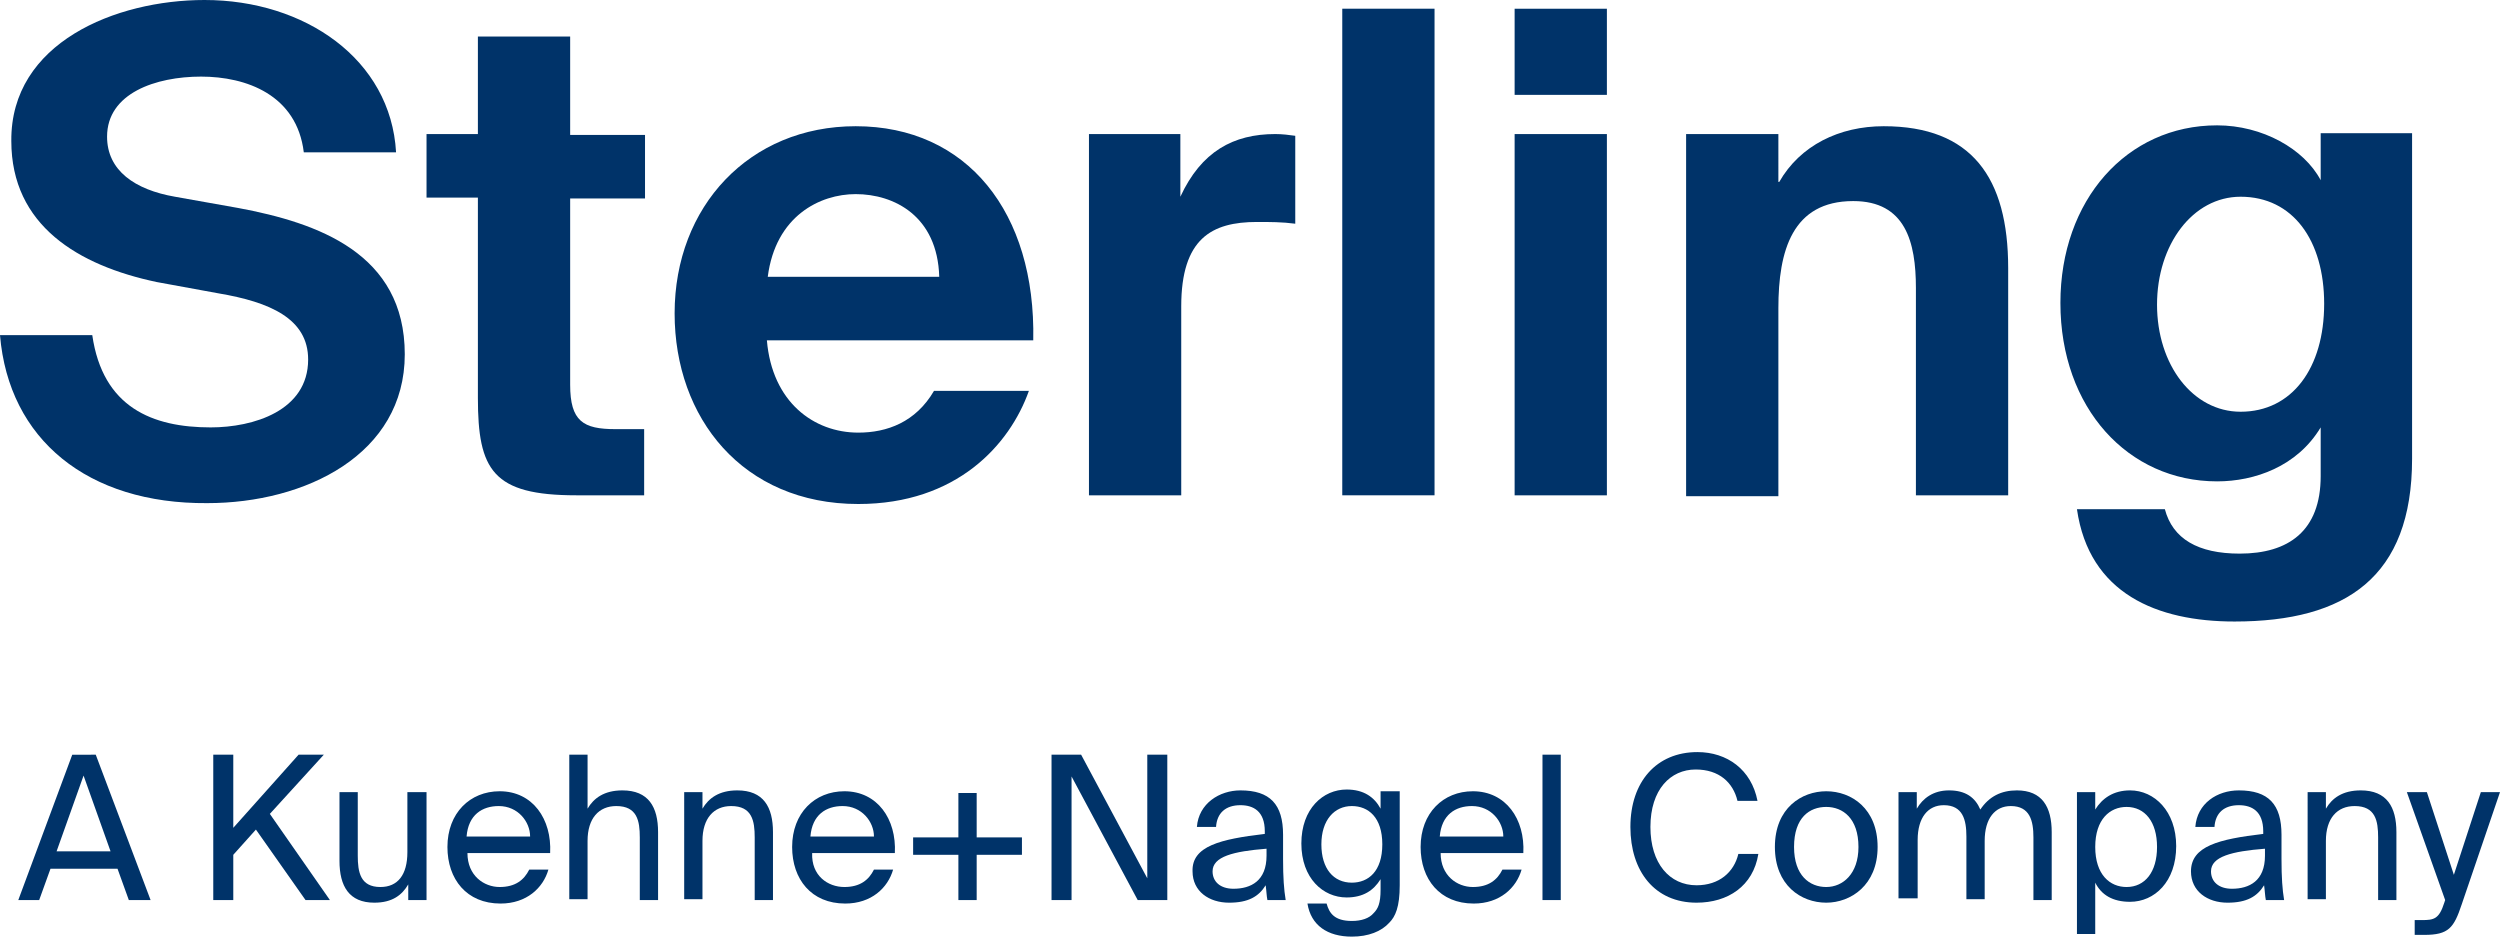
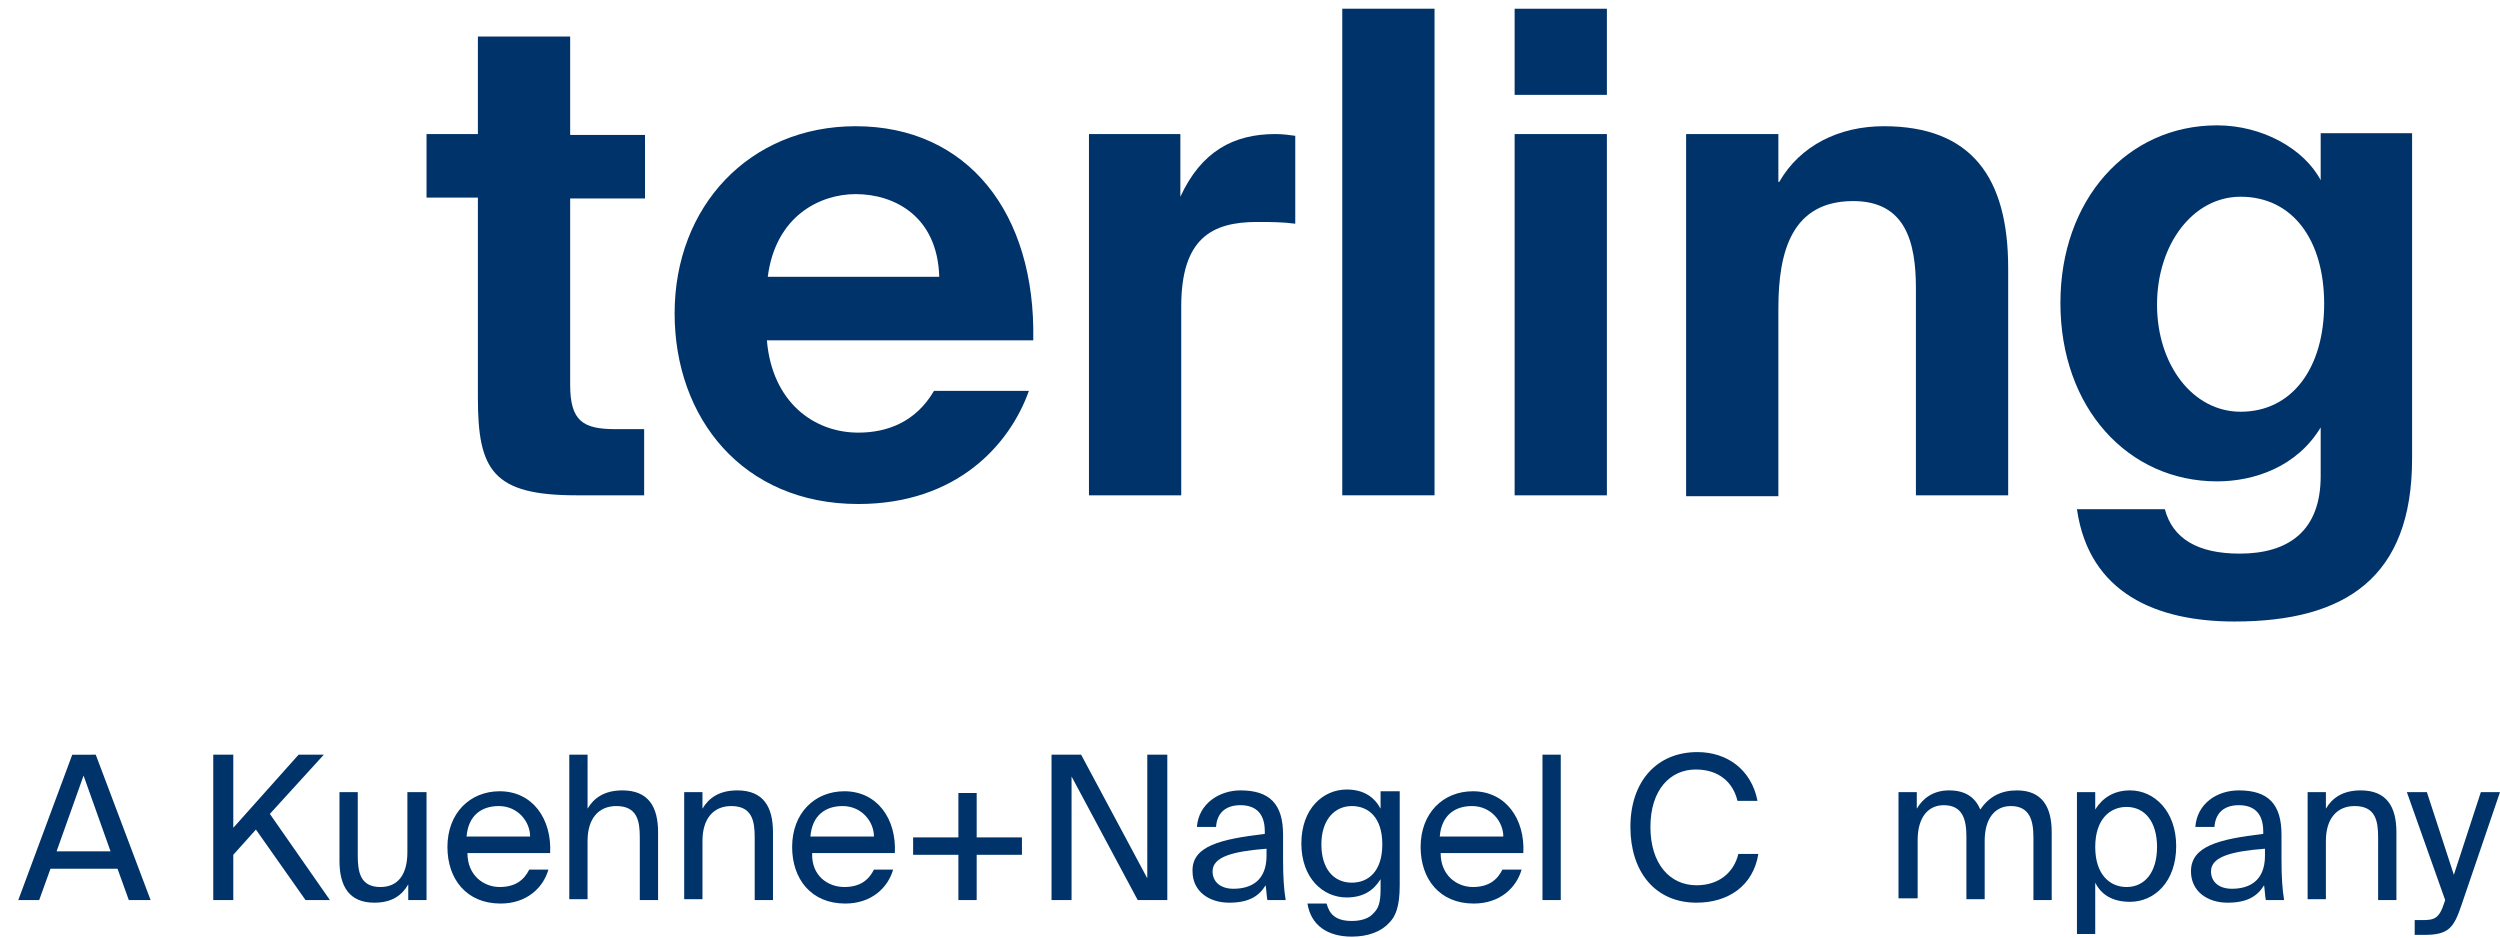
<svg xmlns="http://www.w3.org/2000/svg" version="1.1" id="Ebene_1" x="0px" y="0px" viewBox="0 0 287.2 107.7" style="enable-background:new 0 0 287.2 107.7;" xml:space="preserve">
  <style type="text/css">
	.st0{fill:#003369;}
</style>
  <g>
    <g>
      <path class="st0" d="M11,86.7l6.3,16.7h-2.5l-1.3-3.6H5.8l-1.3,3.6H2.1l6.2-16.7H11z M12.7,97.8l-3.1-8.7l-3.1,8.7H12.7z" />
      <path class="st0" d="M34.3,86.7h2.9L31,93.5l6.9,9.9h-2.8l-5.7-8.1l-2.6,2.9v5.2h-2.3V86.7h2.3v8.4L34.3,86.7z" />
      <path class="st0" d="M43,103.7c-2.9,0-4-1.9-4-4.8V91h2.1v7.3c0,1.9,0.3,3.6,2.6,3.6c2,0,3.1-1.4,3.1-4V91H49v12.4h-2.1v-1.8    C46.2,102.8,45.1,103.7,43,103.7z" />
      <path class="st0" d="M57.4,101.9c1.8,0,2.8-0.8,3.4-2h2.2c-0.6,2.1-2.5,3.9-5.5,3.9c-3.9,0-6.1-2.8-6.1-6.5c0-3.9,2.6-6.4,6-6.4    c3.8,0,6,3.2,5.8,7.1h-9.5C53.7,100.6,55.6,101.9,57.4,101.9z M60.9,96.1c0-1.7-1.4-3.5-3.6-3.5c-1.9,0-3.5,1-3.7,3.5H60.9z" />
      <path class="st0" d="M71.5,90.8c3,0,4.1,1.9,4.1,4.8v7.8h-2.1v-7.2c0-1.9-0.3-3.6-2.7-3.6c-2,0-3.3,1.4-3.3,4v6.7h-2.1V86.7h2.1    v6.2C68.2,91.7,69.4,90.8,71.5,90.8z" />
      <path class="st0" d="M84.7,90.8c3,0,4.1,1.9,4.1,4.8v7.8h-2.1v-7.2c0-1.9-0.3-3.6-2.7-3.6c-2,0-3.3,1.4-3.3,4v6.7h-2.1V91h2.1v1.9    C81.4,91.7,82.6,90.8,84.7,90.8z" />
      <path class="st0" d="M97,101.9c1.8,0,2.8-0.8,3.4-2h2.2c-0.6,2.1-2.5,3.9-5.5,3.9c-3.9,0-6.1-2.8-6.1-6.5c0-3.9,2.6-6.4,6-6.4    c3.8,0,6,3.2,5.8,7.1h-9.5C93.2,100.6,95.1,101.9,97,101.9z M100.4,96.1c0-1.7-1.4-3.5-3.6-3.5c-1.9,0-3.5,1-3.7,3.5H100.4z" />
      <path class="st0" d="M110.1,98.2h-5.2v-2h5.2v-5.1h2.1v5.1h5.2v2h-5.2v5.2h-2.1V98.2z" />
      <path class="st0" d="M123.1,89.2v14.2h-2.3V86.7h3.4l7.6,14.2V86.7h2.3v16.7h-3.4L123.1,89.2z" />
      <path class="st0" d="M145.3,95.8v-0.3c0-2.3-1.3-3-2.8-3c-1.7,0-2.7,0.9-2.8,2.5h-2.2c0.2-2.7,2.6-4.2,5-4.2    c3.4,0,4.9,1.6,4.9,5.1l0,2.8c0,2.1,0.1,3.5,0.3,4.7h-2.1c-0.1-0.5-0.1-1-0.2-1.7c-0.8,1.3-2,2-4.2,2c-2.3,0-4.2-1.3-4.2-3.6    C136.9,97.2,140.2,96.4,145.3,95.8z M139.3,100.1c0,1.2,0.9,2,2.4,2c2,0,3.8-0.9,3.8-3.8v-0.8C141.7,97.8,139.3,98.4,139.3,100.1z    " />
      <path class="st0" d="M160.8,91v10.7c0,2.5-0.5,3.6-1.2,4.3c-0.9,1-2.4,1.6-4.3,1.6c-2.8,0-4.7-1.3-5.1-3.8h2.2    c0.3,1.1,0.9,2,2.9,2c1.1,0,2-0.3,2.5-0.9c0.5-0.5,0.8-1.1,0.8-2.7v-1.2c-0.8,1.3-2,2.1-3.9,2.1c-2.7,0-5.2-2.2-5.2-6.2    c0-4,2.5-6.2,5.2-6.2c2,0,3.2,0.9,3.9,2.2v-2H160.8z M151.8,97c0,2.8,1.4,4.4,3.5,4.4c1.9,0,3.5-1.3,3.5-4.4    c0-3.1-1.6-4.4-3.5-4.4C153.3,92.6,151.8,94.2,151.8,97z" />
      <path class="st0" d="M169.2,101.9c1.8,0,2.8-0.8,3.4-2h2.2c-0.6,2.1-2.5,3.9-5.5,3.9c-3.9,0-6.1-2.8-6.1-6.5c0-3.9,2.6-6.4,6-6.4    c3.8,0,6,3.2,5.8,7.1h-9.5C165.5,100.6,167.4,101.9,169.2,101.9z M172.7,96.1c0-1.7-1.4-3.5-3.6-3.5c-1.9,0-3.5,1-3.7,3.5H172.7z" />
      <path class="st0" d="M177.2,103.4V86.7h2.1v16.7H177.2z" />
      <path class="st0" d="M194.9,103.7c-4.8,0-7.6-3.6-7.6-8.7c0-5.2,3-8.6,7.7-8.6c3.4,0,6.2,2,6.9,5.6h-2.3c-0.5-2.1-2.1-3.6-4.8-3.6    c-2.9,0-5.2,2.3-5.2,6.6c0,4.2,2.2,6.7,5.3,6.7c2.6,0,4.3-1.5,4.8-3.6h2.3C201.4,101.8,198.5,103.7,194.9,103.7z" />
-       <path class="st0" d="M209.8,103.7c-2.9,0-5.9-2-5.9-6.4c0-4.5,3.1-6.4,5.9-6.4c2.9,0,5.9,2,5.9,6.4    C215.7,101.7,212.6,103.7,209.8,103.7z M213.5,97.3c0-3.3-1.8-4.6-3.7-4.6c-1.9,0-3.7,1.2-3.7,4.6c0,3.3,1.8,4.6,3.7,4.6    C211.7,101.9,213.5,100.4,213.5,97.3z" />
      <path class="st0" d="M218.1,103.4V91h2.1v1.9c0.7-1.2,1.9-2.1,3.7-2.1c1.9,0,3,0.8,3.6,2.2c1-1.5,2.4-2.2,4.2-2.2    c2.9,0,4,1.9,4,4.8v7.8h-2.1v-7.2c0-1.9-0.4-3.6-2.6-3.6c-1.8,0-3,1.4-3,4v6.7h-2.1v-7.2c0-1.9-0.4-3.6-2.6-3.6c-1.8,0-3,1.4-3,4    v6.7H218.1z" />
      <path class="st0" d="M240.7,93c0.8-1.3,2.1-2.2,4-2.2c2.8,0,5.3,2.4,5.3,6.4c0,4.1-2.5,6.4-5.3,6.4c-2,0-3.3-0.8-4-2.2v5.9h-2.1    V91h2.1V93z M247.8,97.3c0-2.9-1.4-4.6-3.5-4.6c-1.9,0-3.6,1.4-3.6,4.6s1.7,4.6,3.6,4.6C246.4,101.9,247.8,100.2,247.8,97.3z" />
      <path class="st0" d="M260,95.8v-0.3c0-2.3-1.3-3-2.8-3c-1.7,0-2.7,0.9-2.8,2.5h-2.2c0.2-2.7,2.5-4.2,5-4.2c3.4,0,4.9,1.6,4.9,5.1    l0,2.8c0,2.1,0.1,3.5,0.3,4.7h-2.1c-0.1-0.5-0.1-1-0.2-1.7c-0.8,1.3-2,2-4.2,2c-2.3,0-4.2-1.3-4.2-3.6    C251.7,97.2,254.9,96.4,260,95.8z M254,100.1c0,1.2,0.9,2,2.4,2c2,0,3.8-0.9,3.8-3.8v-0.8C256.4,97.8,254,98.4,254,100.1z" />
      <path class="st0" d="M271.2,90.8c3,0,4.1,1.9,4.1,4.8v7.8h-2.1v-7.2c0-1.9-0.3-3.6-2.7-3.6c-2,0-3.3,1.4-3.3,4v6.7h-2.1V91h2.1    v1.9C267.9,91.7,269.1,90.8,271.2,90.8z" />
      <path class="st0" d="M282.8,103.9c-0.9,2.7-1.5,3.5-4.3,3.5h-1.1v-1.7h0.8c1.4,0,2-0.1,2.6-2l0.1-0.3L276.5,91h2.3l3.1,9.5L285,91    h2.2L282.8,103.9z" />
    </g>
    <g>
-       <path class="st0" d="M18,32.4c-9-1.9-16.7-6.5-16.7-16.2C1.2,4.9,13.3,0,23.5,0c11.5,0,21.4,6.8,22,17.5H34.9    c-0.8-6.6-6.6-8.7-11.8-8.7c-5.2,0-10.8,1.9-10.8,6.9c0,3.9,3.2,6.1,7.8,6.9l7.3,1.3c9.1,1.7,19.1,5.2,19.1,16.8    c0,11.5-11.4,17.1-22.7,17.1C10.1,57.9,1,50.5,0,38.5h10.6c1.2,8.3,6.9,10.6,13.6,10.6c4.9,0,11.2-1.9,11.2-7.8    c0-4.7-4.4-6.6-10.3-7.6L18,32.4z" />
      <path class="st0" d="M54.9,4.2h10.6v11.3h8.6v7.3h-8.6v21.4c0,4.2,1.5,5.1,5.2,5.1H74v7.6h-7.8c-9.6,0-11.3-2.9-11.3-11.2v-23H49    v-7.3h5.9V4.2z" />
      <path class="st0" d="M88.1,39.1c0.6,7.1,5.4,10.6,10.5,10.6c3.3,0,6.6-1.2,8.7-4.8h10.9c-2.2,6.2-8.3,13-19.6,13    C85.3,57.9,77.5,48,77.5,36c0-12.3,8.6-21.5,20.8-21.5c12.8,0,20.7,9.9,20.4,24.6H88.1z M88.2,31.8h19.7c-0.2-7-5.2-9.5-9.6-9.5    C94.2,22.3,89.1,24.8,88.2,31.8z" />
      <path class="st0" d="M148.8,25.7c-1.5-0.2-2.9-0.2-4.4-0.2c-5.2,0-8.7,1.9-8.7,9.7v21.7h-10.6V15.4h10.5v7.2    c2.4-5.2,6.1-7.2,10.9-7.2c0.8,0,1.6,0.1,2.3,0.2V25.7z" />
      <path class="st0" d="M164.8,56.9h-10.6V1h10.6V56.9z" />
      <path class="st0" d="M184.6,1v9.9H174V1H184.6z M184.6,15.4v41.5H174V15.4H184.6z" />
      <path class="st0" d="M204.4,20.9c2.4-4.2,6.9-6.4,12-6.4c10.1,0,14.3,5.9,14.3,16.3v26.1h-10.6V33.1c0-5.3-1.2-10-7.2-10    c-7,0-8.6,5.7-8.6,12.3v21.6h-10.6V15.4h10.6V20.9z" />
      <path class="st0" d="M277.1,15.4v37.3c0,13.6-7.6,18.7-20.4,18.7c-8.9,0-16.7-3.2-18.1-12.9h10.1c0.9,3.4,3.8,5.1,8.6,5.1    c5.6,0,9.3-2.6,9.3-8.9v-5.6c-2.7,4.5-7.6,6.2-11.9,6.2c-10.2,0-18-8.4-18-20.5c0-11.8,7.6-20.4,18-20.4c5.2,0,10,2.7,11.9,6.3    v-5.4H277.1z M267,34.9c0-7.3-3.6-12.3-9.6-12.3c-5.5,0-9.6,5.5-9.6,12.4c0,6.9,4.1,12.3,9.6,12.3C263.3,47.3,267,42.3,267,34.9z" />
    </g>
  </g>
</svg>